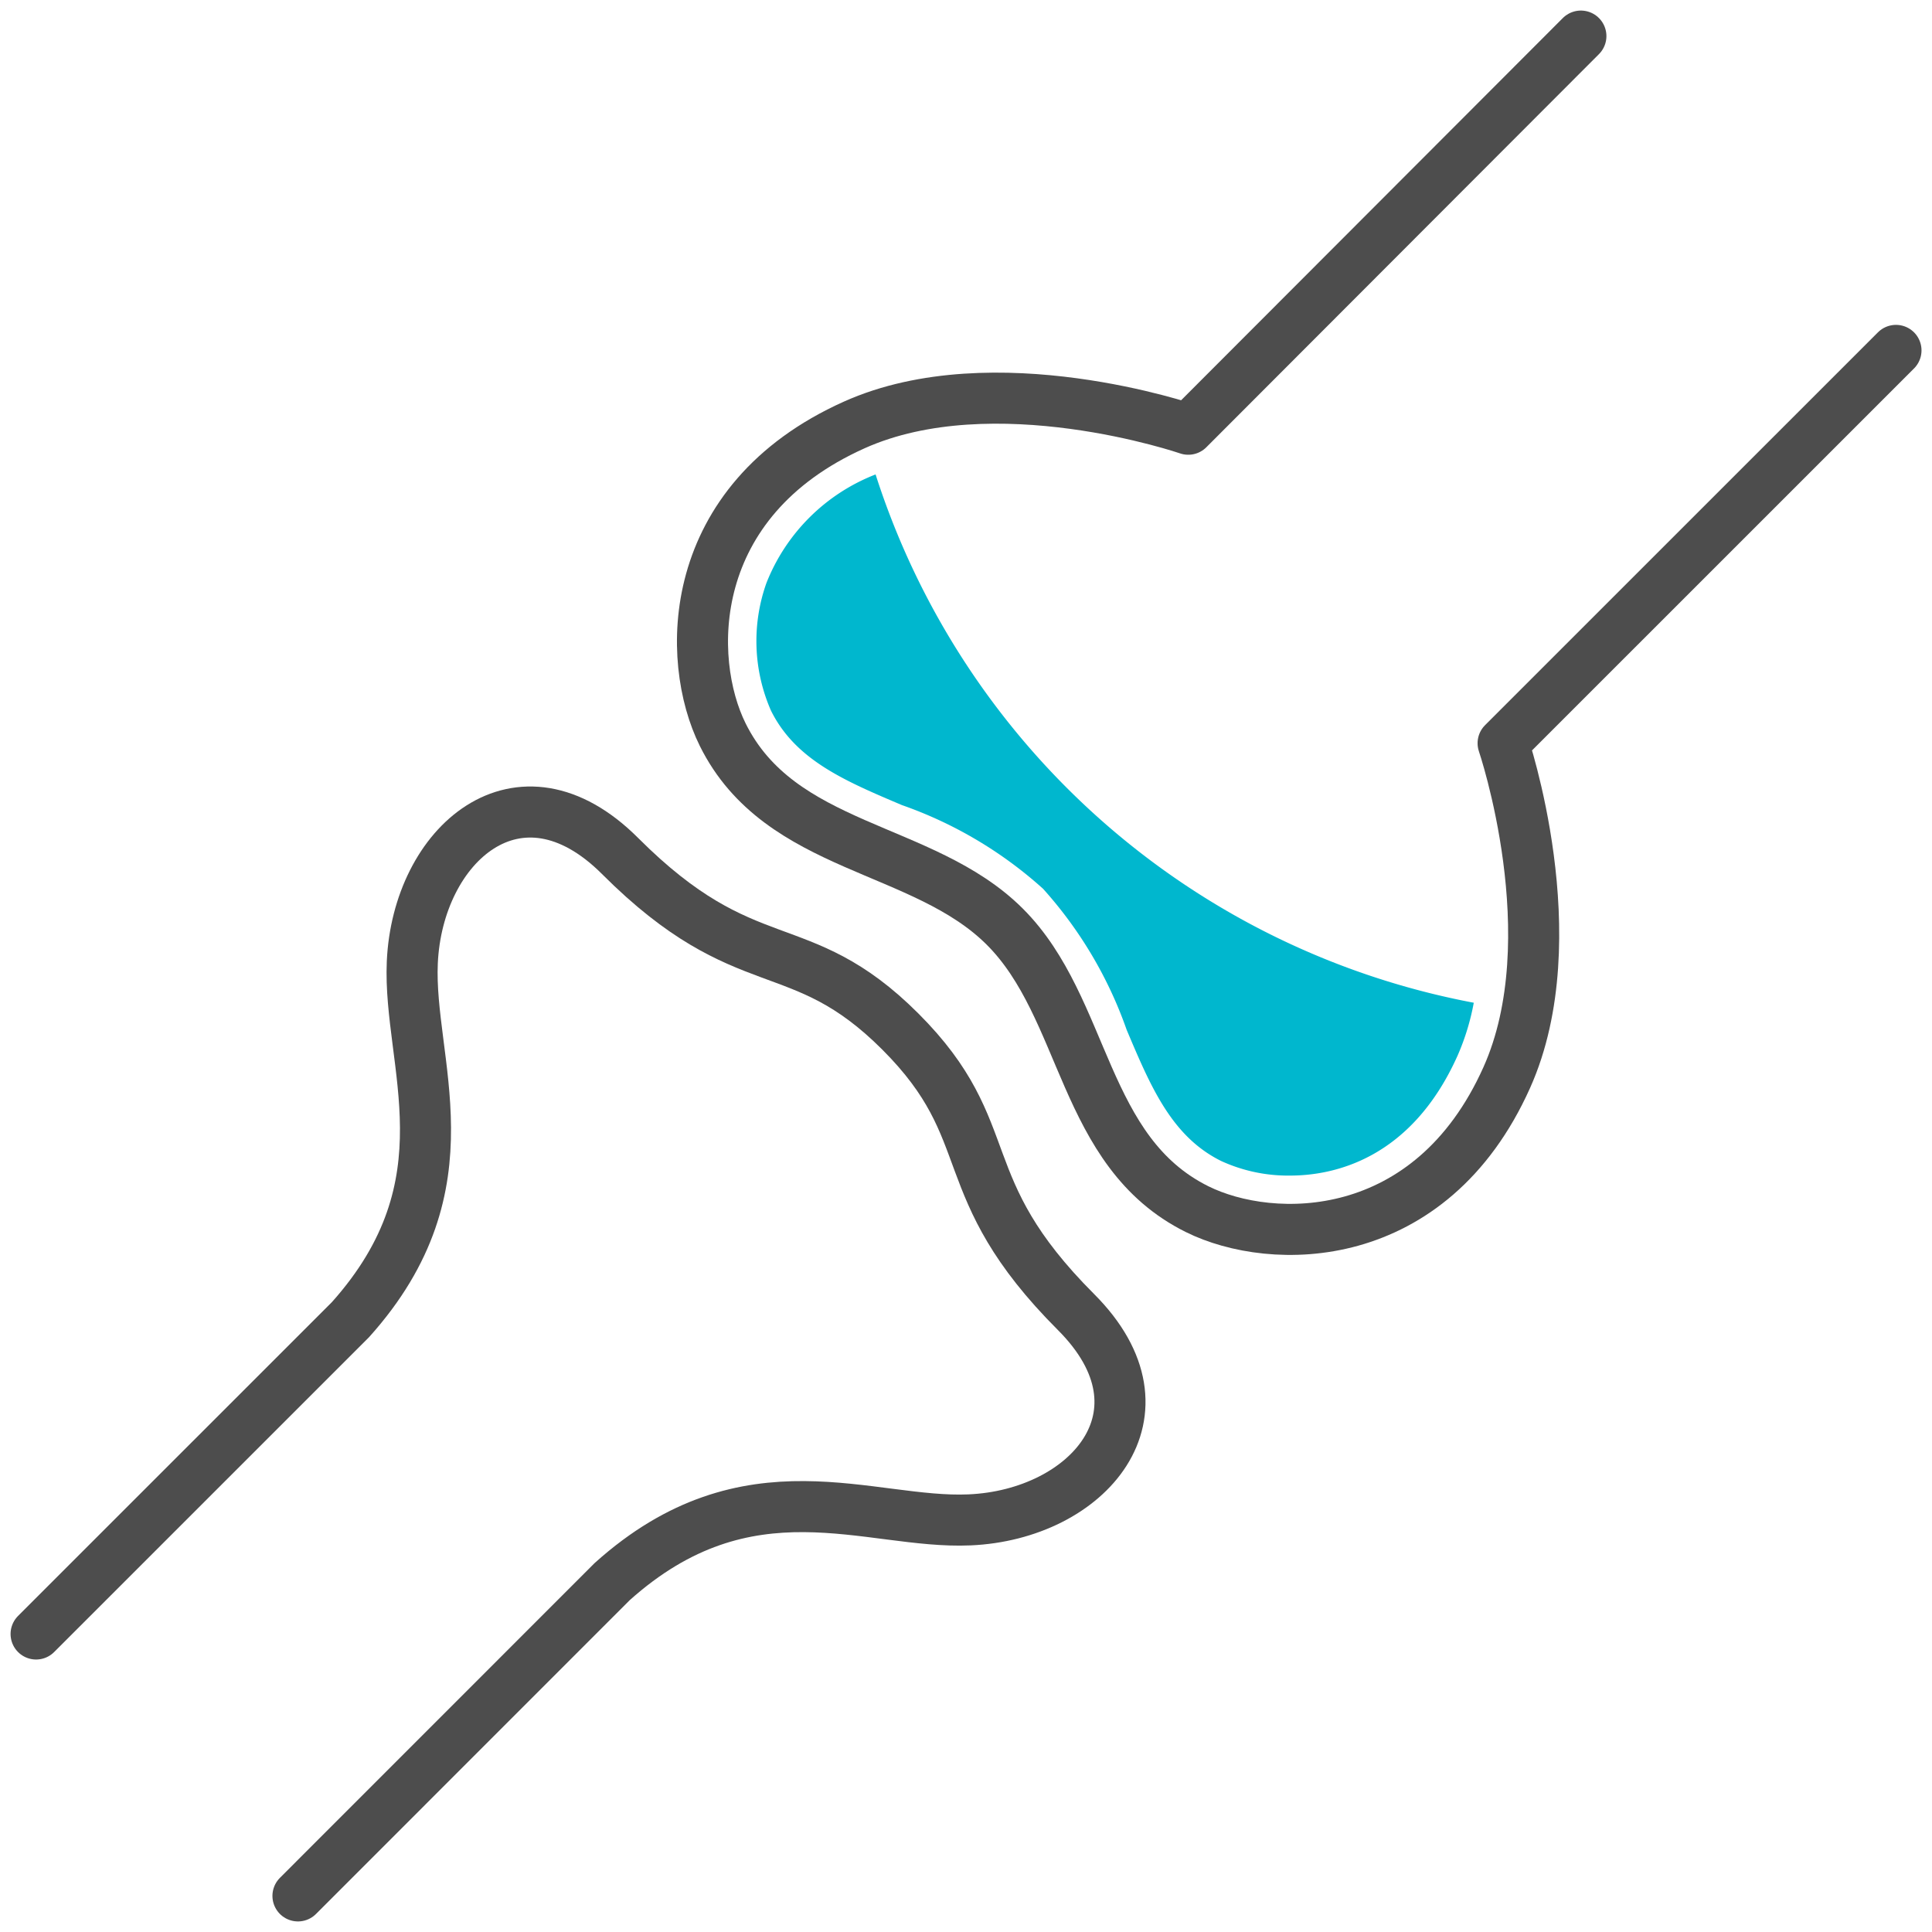
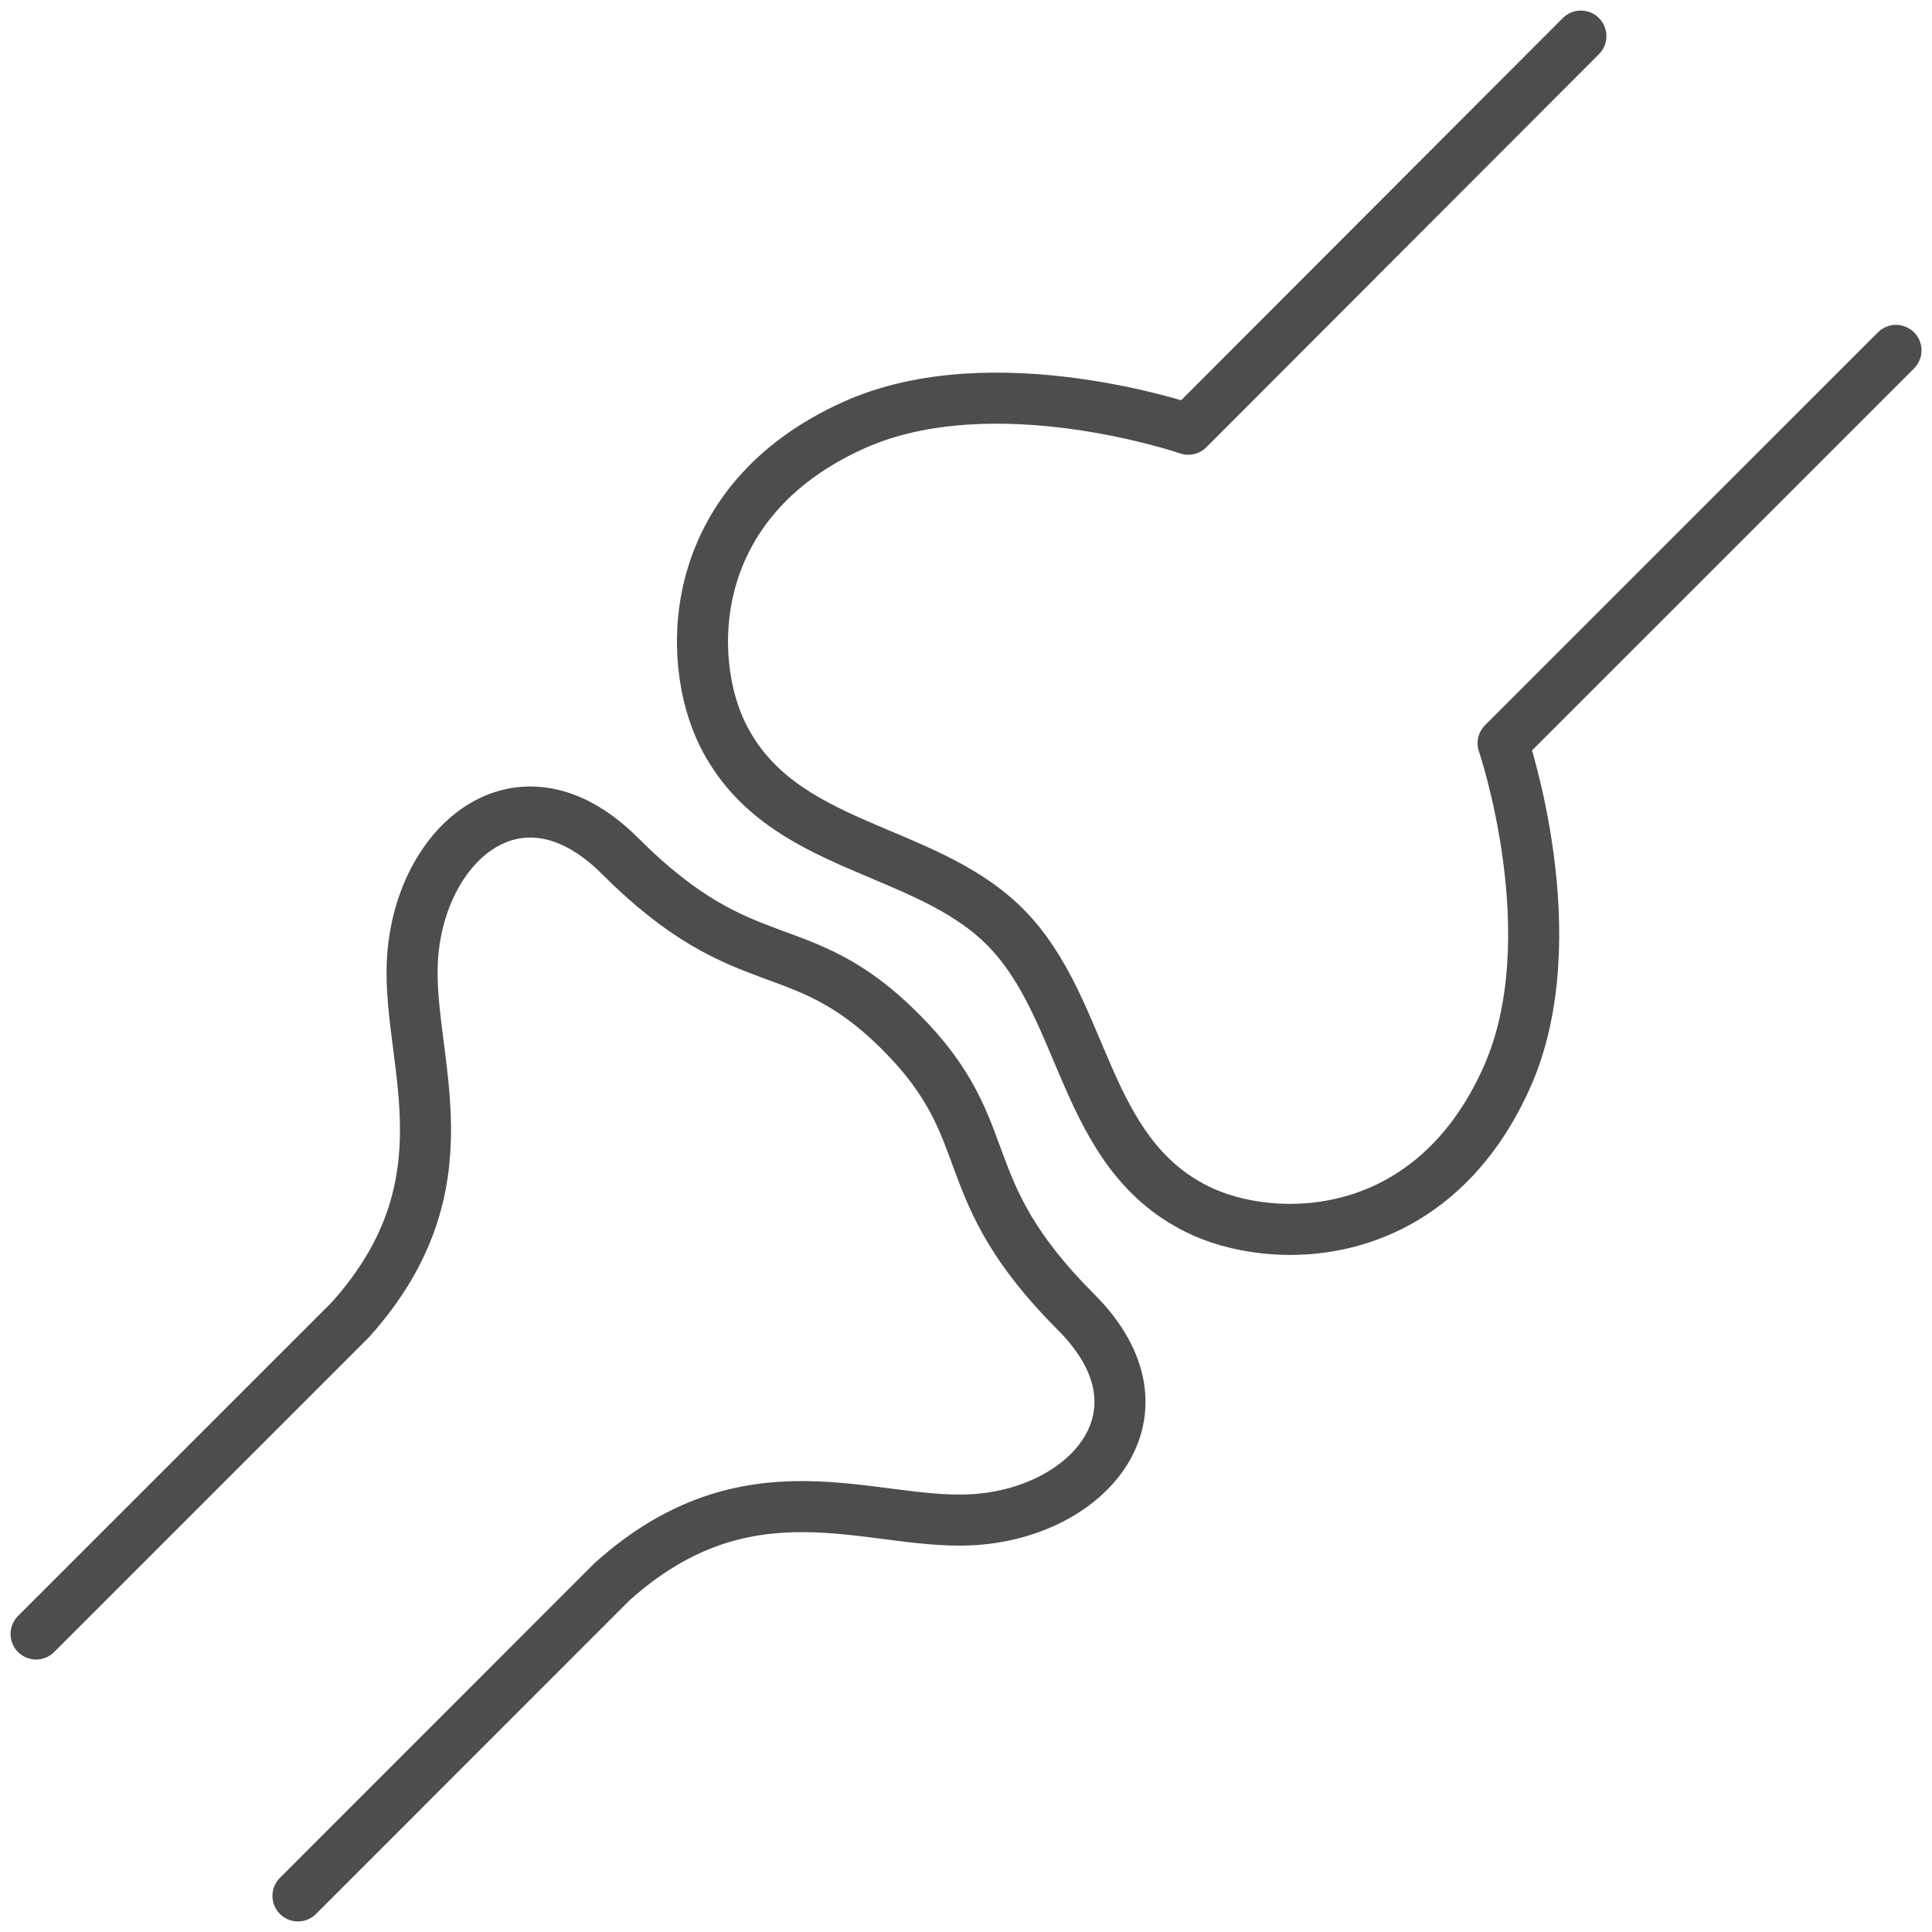
<svg xmlns="http://www.w3.org/2000/svg" width="75.682" height="75.682" viewBox="0 0 75.682 75.682">
  <g id="Group_8449" data-name="Group 8449" transform="translate(0.414 0.414)">
    <g id="Group_8450" data-name="Group 8450" transform="translate(1 1)">
      <path id="Path_5696" data-name="Path 5696" d="M84.857,1,69.477,16.4s-7.609-2.623-13.084-.168c-6.663,2.988-6.608,9.2-5.154,12.131,2.247,4.532,7.853,4.326,11.054,7.527s3,8.816,7.532,11.063c2.931,1.454,9.141,1.51,12.128-5.156C84.407,36.318,81.81,28.7,81.81,28.7L97.2,13.312" transform="translate(-24.343 -1)" fill="none" stroke="#4d4d4d" stroke-linecap="round" stroke-linejoin="round" stroke-width="2" />
      <path id="Path_5697" data-name="Path 5697" d="M11.258,101.033,23.567,88.721c5.332-4.785,10.066-2.243,14-2.418,4.615-.2,8.139-4.171,4.17-8.141-4.961-4.963-2.91-7.015-6.879-10.985s-6.02-1.918-10.982-6.88c-3.969-3.97-7.934-.445-8.139,4.171-.174,3.93,2.36,8.66-2.423,13.993L1,90.773" transform="translate(-1 -28.179)" fill="none" stroke="#4d4d4d" stroke-linecap="round" stroke-linejoin="round" stroke-width="2" />
-       <path id="Path_5698" data-name="Path 5698" d="M59.119,33.526a7.523,7.523,0,0,0-4.276,4.253,6.784,6.784,0,0,0,.179,5c.959,1.935,2.891,2.751,5.129,3.7a16.307,16.307,0,0,1,5.527,3.276,16.336,16.336,0,0,1,3.277,5.529c.947,2.241,1.765,4.176,3.7,5.136a6.292,6.292,0,0,0,2.7.572c1.665,0,4.731-.61,6.563-4.7a9.38,9.38,0,0,0,.634-2.071,30.545,30.545,0,0,1-23.431-20.69" transform="translate(-26.234 -16.355)" fill="#00b7ce" />
    </g>
  </g>
</svg>